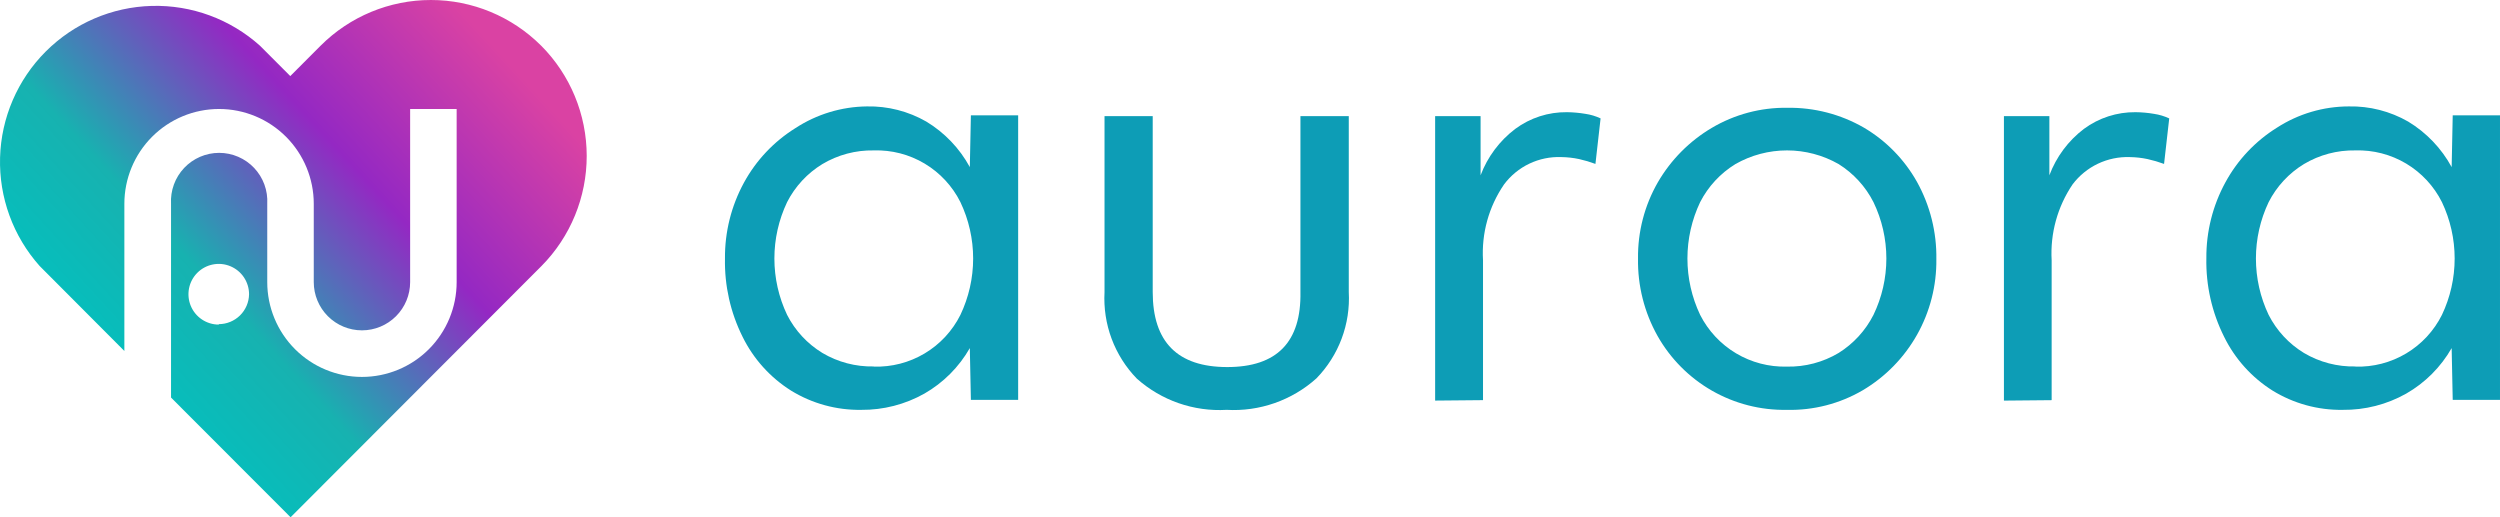
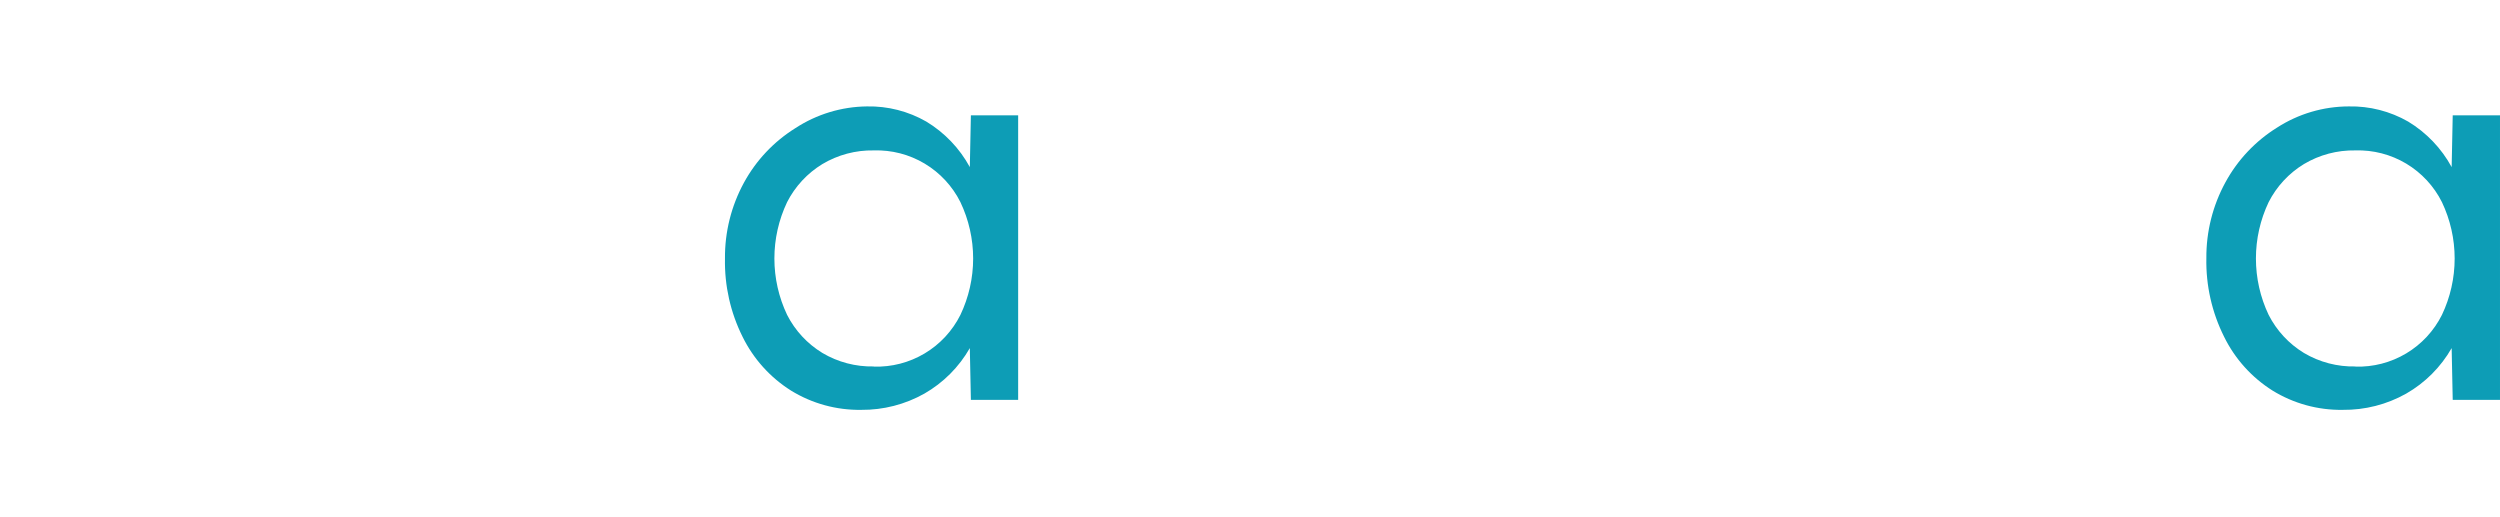
<svg xmlns="http://www.w3.org/2000/svg" height="41.381" viewBox="0 0 200 41.381" width="200">
  <linearGradient id="a" gradientTransform="matrix(1 0 0 -1 0 14444.159)" gradientUnits="userSpaceOnUse" x1="-10.318" x2="37.123" y1="14399.627" y2="14443.113">
    <stop offset="0" stop-color="#0b83be" />
    <stop offset=".18" stop-color="#05abe7" />
    <stop offset=".36" stop-color="#02c1bf" />
    <stop offset=".54" stop-color="#17b2b0" />
    <stop offset=".77" stop-color="#9428c3" />
    <stop offset="1" stop-color="#da42a3" />
  </linearGradient>
-   <path d="m43.295 3.658c-2.341-2.342-5.515-3.658-8.824-3.658s-6.483 1.316-8.824 3.658l-2.424 2.428-2.424-2.428c-2.376-2.131-5.475-3.271-8.662-3.185-3.188.086-6.221 1.391-8.477 3.647-2.257 2.257-3.565 5.293-3.655 8.484-.09 3.192 1.043 6.297 3.168 8.677l6.776 6.797v-11.773c0-2.012.798-3.941 2.219-5.364s3.348-2.222 5.357-2.222 3.936.799 5.357 2.222 2.219 3.352 2.219 5.364v6.263c0 1.024.406 2.005 1.129 2.729s1.703 1.131 2.726 1.131 2.003-.407 2.726-1.131 1.129-1.706 1.129-2.729v-13.849h3.721v13.849c0 2.012-.798 3.941-2.219 5.364s-3.348 2.222-5.357 2.222-3.936-.799-5.357-2.222-2.219-3.352-2.219-5.364v-6.263c.029-.524-.048-1.049-.228-1.542s-.459-.944-.819-1.326-.794-.685-1.276-.893-1.001-.315-1.525-.315-1.043.107-1.525.315-.916.512-1.276.893c-.36.382-.639.833-.819 1.326s-.258 1.018-.229 1.542v15.5l9.564 9.576 20.073-20.1c2.321-2.345 3.621-5.515 3.617-8.817s-1.313-6.468-3.641-8.807zm-25.794 22.309c-.48 0-.948-.142-1.347-.409s-.709-.646-.893-1.089c-.183-.444-.231-.932-.138-1.403.094-.471.324-.903.663-1.243s.771-.571 1.241-.664c.47-.094.958-.046 1.401.138s.822.495 1.088.894.409.869.409 1.349c-.01.637-.269 1.246-.723 1.693s-1.065.698-1.701.698z" fill="url(#a)" />
  <g fill="#0d9db6">
    <path d="m68.907 32.788c-1.983.032-3.934-.502-5.624-1.541-1.667-1.048-3.01-2.54-3.879-4.309-.966-1.939-1.448-4.084-1.406-6.251-.019-2.119.502-4.208 1.515-6.069.974-1.788 2.394-3.294 4.121-4.369 1.703-1.112 3.688-1.714 5.721-1.736 1.664-.035 3.307.385 4.752 1.214 1.462.883 2.663 2.14 3.479 3.641l.085-4.139h3.782v22.758h-3.782l-.085-4.139c-.867 1.516-2.122 2.774-3.636 3.641-1.539.866-3.277 1.314-5.042 1.299zm.994-3.459c1.43.045 2.842-.321 4.071-1.054s2.222-1.804 2.862-3.085c.67-1.409 1.018-2.949 1.018-4.509s-.348-3.101-1.018-4.509c-.64-1.281-1.634-2.351-2.862-3.085-1.229-.733-2.641-1.099-4.071-1.054-1.445-.027-2.868.352-4.109 1.092-1.205.734-2.183 1.789-2.824 3.047-.67 1.409-1.017 2.949-1.017 4.509s.348 3.101 1.017 4.509c.641 1.258 1.619 2.313 2.824 3.047 1.242.737 2.666 1.111 4.109 1.08z" />
-     <path d="m98.132 32.788c-2.631.153-5.217-.746-7.187-2.5-.885-.912-1.571-1.998-2.015-3.188-.444-1.191-.637-2.461-.568-3.73v-14.08h3.855v14.067c0 4.005 1.988 6.008 5.964 6.008s5.927-2.003 5.854-6.008v-14.067h3.867v14.067c.07 1.27-.123 2.542-.57 3.733s-1.136 2.276-2.024 3.186c-.973.87-2.107 1.54-3.339 1.971-1.231.431-2.535.615-3.838.541z" />
-     <path d="m114.811 32.048v-22.758h3.636v4.734c.557-1.475 1.519-2.763 2.776-3.714 1.196-.884 2.647-1.353 4.133-1.335.495.006.99.051 1.479.133.42.061.829.184 1.212.364l-.412 3.641c-.428-.159-.865-.289-1.309-.388-.466-.099-.942-.152-1.418-.158-.883-.035-1.762.146-2.56.526-.799.381-1.492.95-2.022 1.658-1.22 1.779-1.813 3.915-1.685 6.069v11.191l-3.83.036z" />
-     <path d="m142.945 32.788c-2.095.038-4.162-.491-5.982-1.531s-3.326-2.554-4.358-4.38c-1.06-1.888-1.599-4.024-1.563-6.19-.028-2.141.52-4.25 1.587-6.105 1.041-1.793 2.522-3.289 4.303-4.345 1.833-1.087 3.93-1.646 6.061-1.614 2.147-.032 4.262.517 6.122 1.59 1.771 1.043 3.235 2.539 4.242 4.333 1.051 1.891 1.586 4.026 1.552 6.19.025 2.112-.506 4.194-1.54 6.035-1.035 1.841-2.535 3.377-4.351 4.452-1.841 1.075-3.943 1.617-6.073 1.566zm0-3.459c1.457.032 2.893-.347 4.145-1.092 1.189-.742 2.153-1.796 2.788-3.047.679-1.406 1.031-2.948 1.031-4.509s-.352-3.103-1.031-4.509c-.635-1.251-1.599-2.304-2.788-3.047-1.258-.716-2.68-1.093-4.127-1.093s-2.869.376-4.128 1.093c-1.202.737-2.179 1.791-2.824 3.047-.669 1.409-1.017 2.949-1.017 4.509s.348 3.101 1.017 4.509c.648 1.275 1.642 2.341 2.869 3.073s2.636 1.102 4.065 1.066z" />
-     <path d="m160.314 32.048v-22.758h3.636v4.734c.553-1.474 1.51-2.762 2.764-3.714 1.196-.882 2.647-1.351 4.133-1.335.495.005.99.05 1.479.134.419.062.828.185 1.212.364l-.413 3.641c-.431-.159-.872-.289-1.321-.388-.462-.098-.933-.151-1.406-.158-.885-.033-1.764.149-2.564.529s-1.495.948-2.029 1.656c-1.206 1.785-1.794 3.917-1.673 6.069v11.191l-3.819.036z" />
    <path d="m187.417 32.788c-1.978.031-3.925-.504-5.612-1.541-1.667-1.048-3.01-2.54-3.878-4.309-.975-1.949-1.462-4.107-1.418-6.287-.015-2.12.51-4.209 1.527-6.069.974-1.788 2.394-3.294 4.122-4.37 1.713-1.106 3.707-1.695 5.745-1.699 1.664-.035 3.307.385 4.752 1.214 1.461.883 2.662 2.14 3.478 3.641l.085-4.139h3.782v22.758h-3.782l-.085-4.139c-.866 1.516-2.122 2.774-3.636 3.641-1.549.872-3.301 1.32-5.079 1.299zm1.007-3.459c1.429.045 2.842-.321 4.07-1.054 1.229-.733 2.222-1.804 2.862-3.085.67-1.409 1.017-2.949 1.017-4.509s-.347-3.101-1.017-4.509c-.64-1.281-1.634-2.351-2.862-3.085-1.229-.733-2.641-1.099-4.07-1.054-1.445-.027-2.868.352-4.109 1.092-1.205.734-2.183 1.789-2.824 3.047-.67 1.409-1.017 2.949-1.017 4.509s.347 3.101 1.017 4.509c.641 1.258 1.619 2.313 2.824 3.047 1.249.741 2.682 1.115 4.133 1.08z" />
  </g>
</svg>